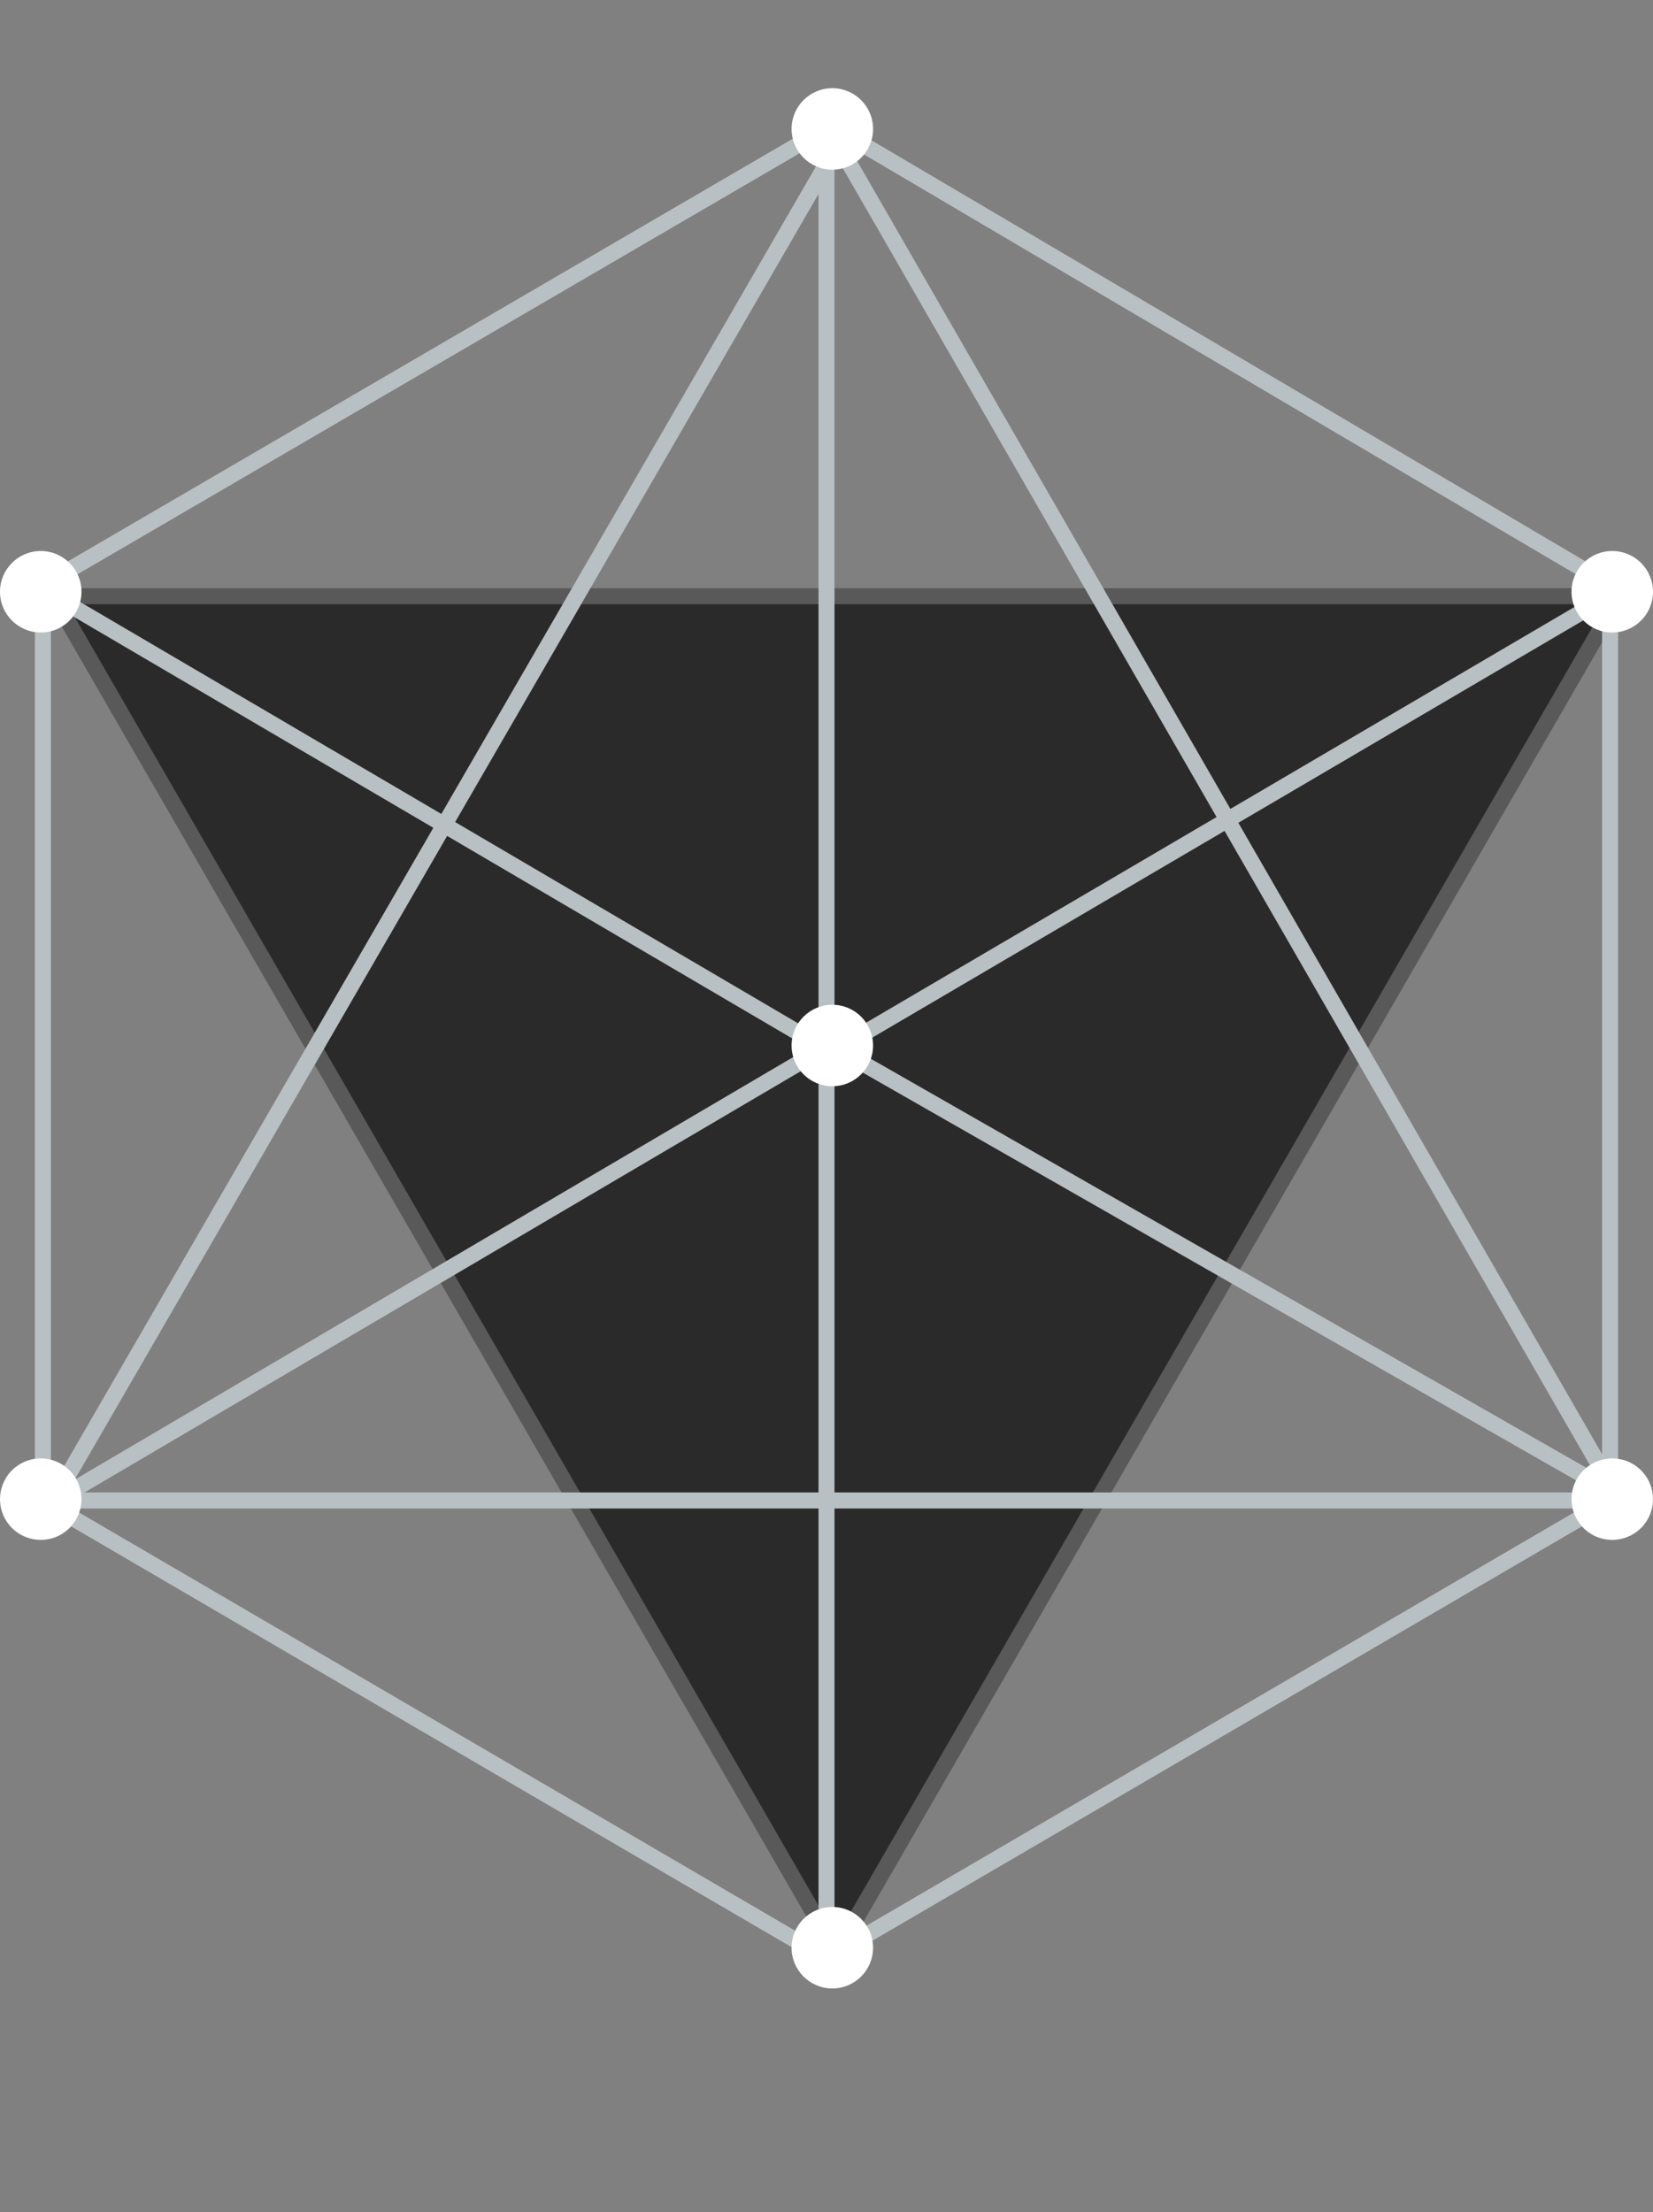
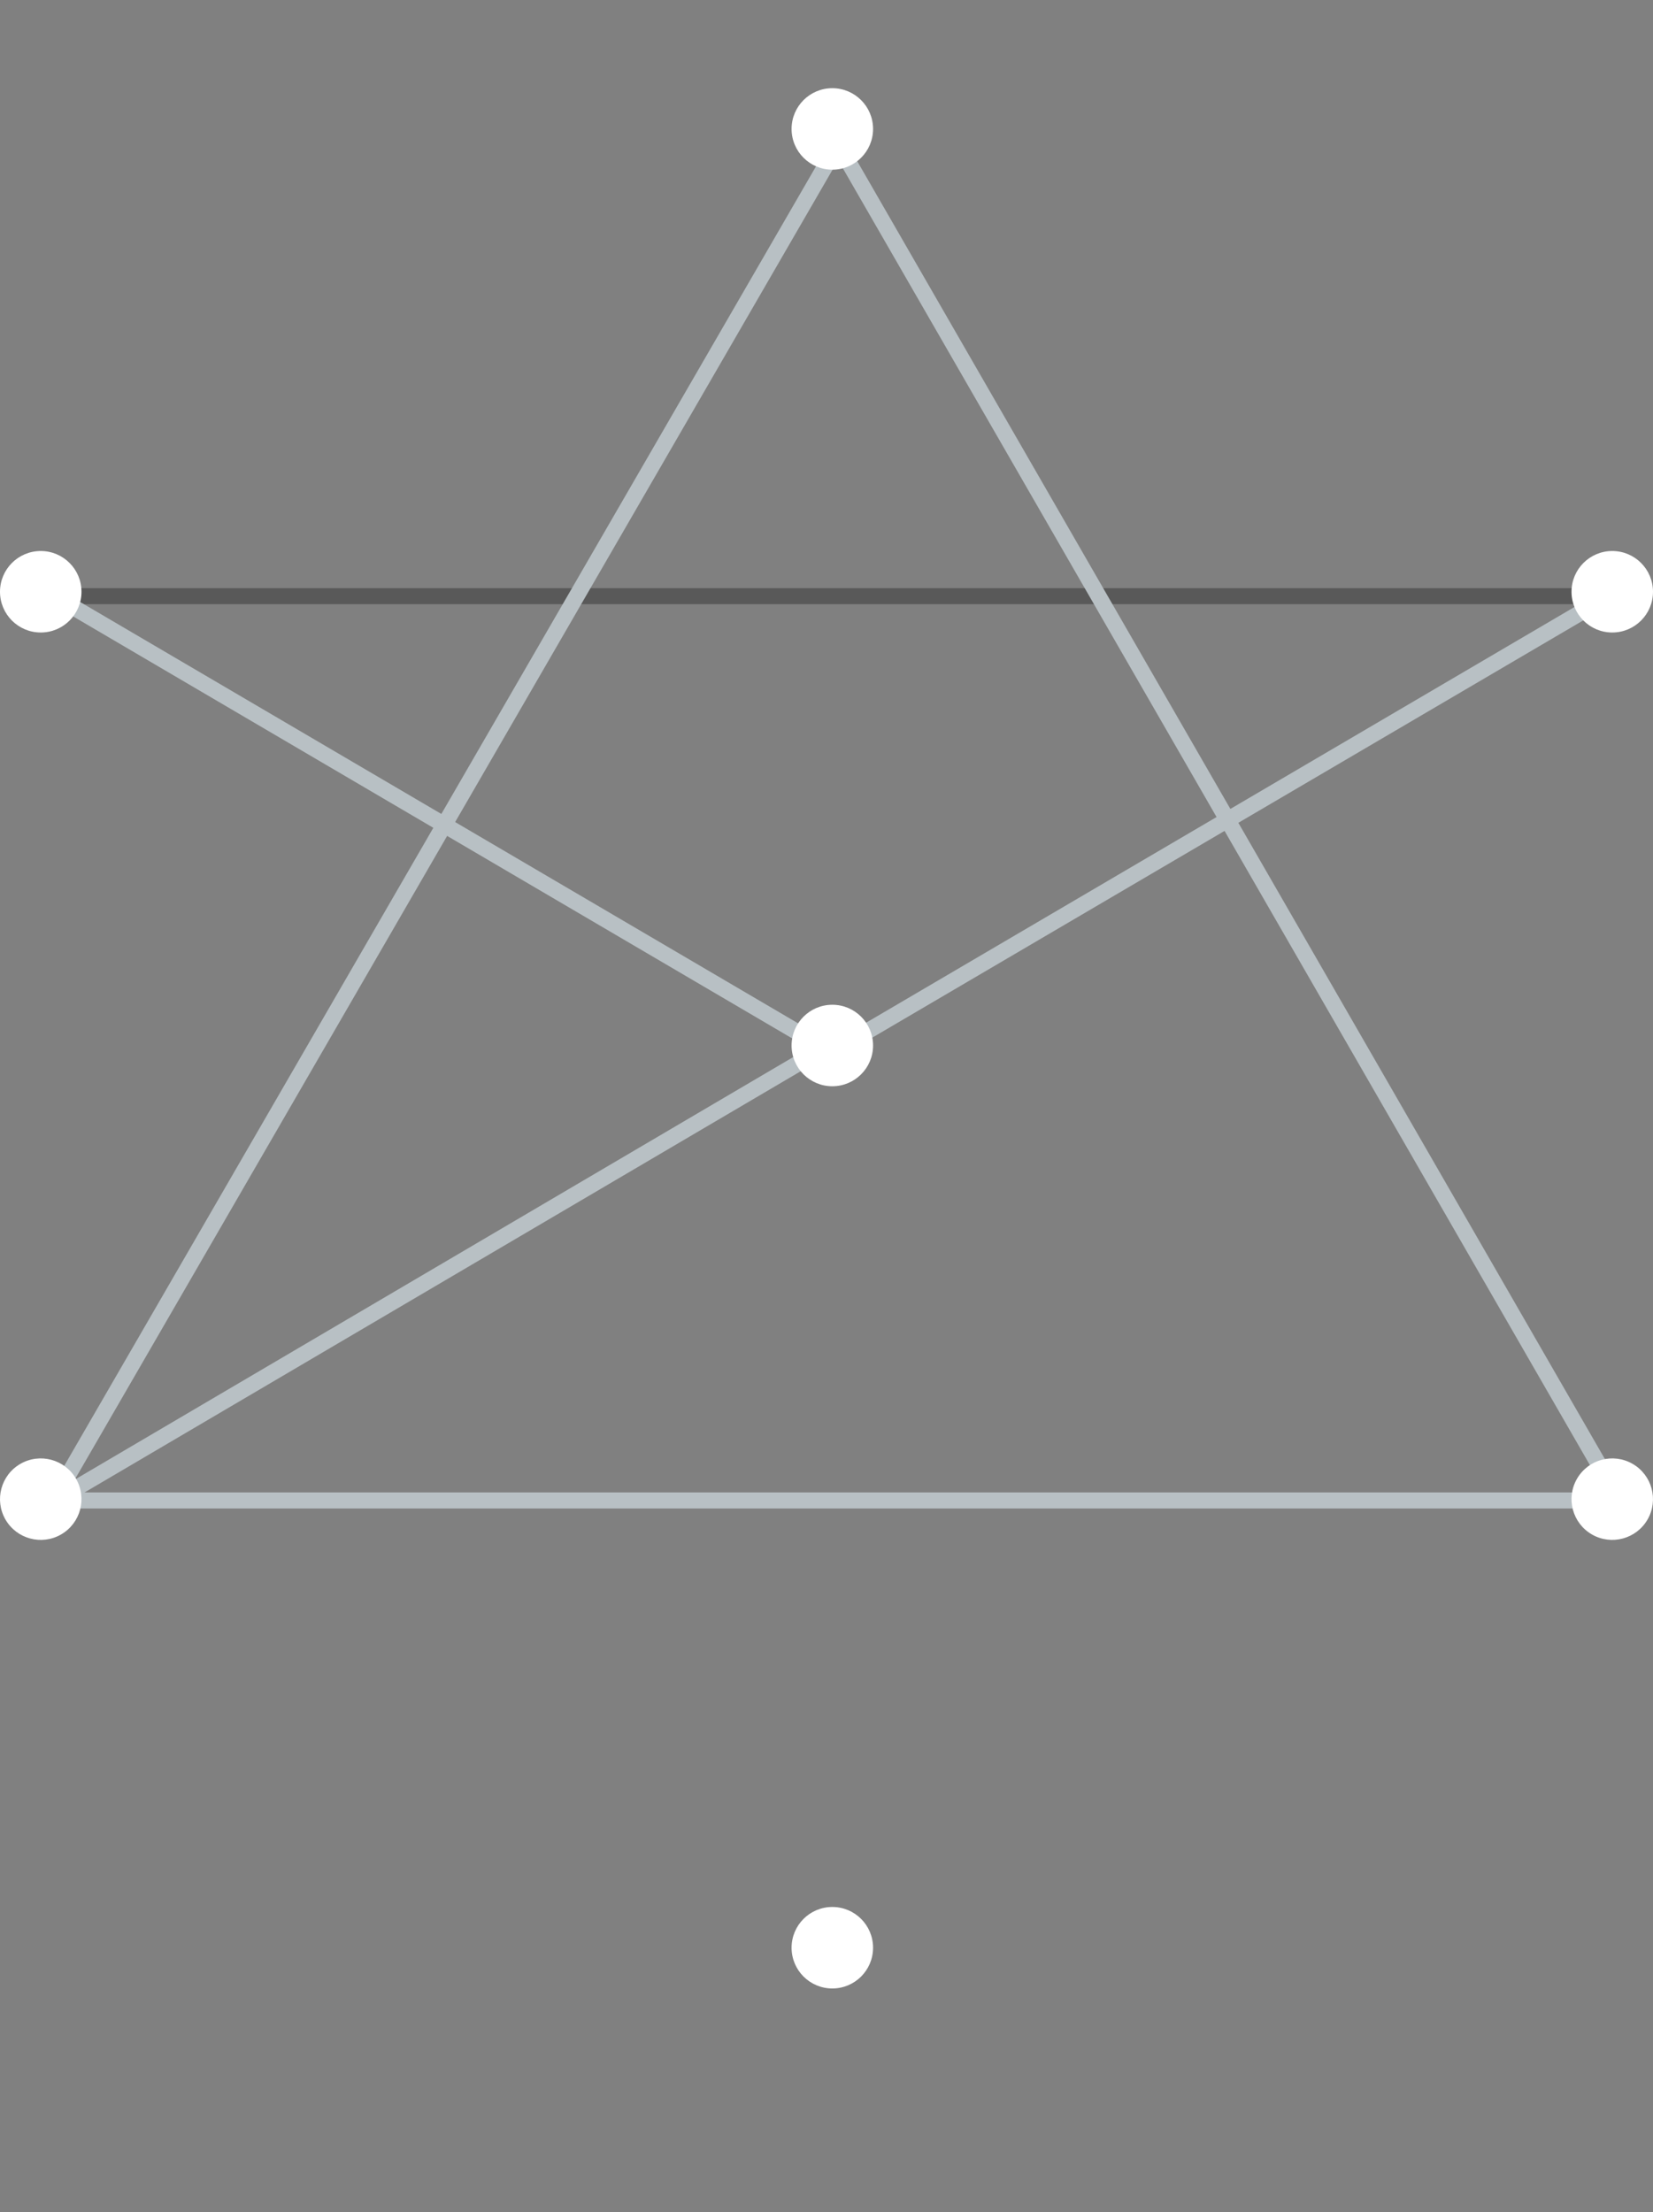
<svg xmlns="http://www.w3.org/2000/svg" width="142" height="190" viewBox="0 0 142 190" fill="none">
  <rect x="0" y="0" width="142" height="190" fill="#808080" stroke="none" />
  <g clip-path="url(#clip0_132_4001)">
-     <path d="M139.12 51.208L71.855 167.715L4.59 51.208L139.12 51.208Z" fill="#2A2A2A" stroke="#595959" stroke-width="1.375" />
+     <path d="M139.12 51.208L4.59 51.208L139.12 51.208Z" fill="#2A2A2A" stroke="#595959" stroke-width="1.375" />
    <path d="M139.122 128.879L4.591 128.879L71.999 12.375L139.122 128.879Z" stroke="#B8C0C4" stroke-width="1.375" />
-     <path d="M71 169L71 11" stroke="#B8C0C4" stroke-width="1.375" />
    <path d="M70.225 89.671L4.081 50.857" stroke="#B8C0C4" stroke-width="1.375" />
    <path d="M71.49 89.623L5.034 128.705" stroke="#B8C0C4" stroke-width="1.375" />
    <path d="M72.647 89.671L138.792 50.857" stroke="#B8C0C4" stroke-width="1.375" />
-     <path d="M71.855 90.045L139.49 128.705" stroke="#B8C0C4" stroke-width="1.375" />
-     <path d="M3.687 50.263L71.386 10.797L138.313 50.261V128.895L71 168.204L3.687 128.895V50.263Z" stroke="#B8C0C4" stroke-width="1.375" />
    <ellipse cx="71.5" cy="11.075" rx="3.5" ry="3.5" fill="white" />
    <ellipse cx="71.5" cy="167.296" rx="3.5" ry="3.5" fill="white" />
    <path d="M140.25 125.737C138.576 124.77 136.436 125.344 135.469 127.018C134.503 128.691 135.077 130.832 136.75 131.798C138.424 132.764 140.564 132.191 141.531 130.517C142.497 128.843 141.923 126.703 140.25 125.737Z" fill="white" />
    <path d="M1.75 125.737C3.424 124.77 5.564 125.344 6.531 127.018C7.497 128.691 6.923 130.832 5.25 131.798C3.576 132.764 1.436 132.191 0.469 130.517C-0.497 128.843 0.077 126.703 1.75 125.737Z" fill="white" />
    <ellipse cx="71.5" cy="89.802" rx="3.5" ry="3.5" fill="white" />
    <ellipse cx="3.5" cy="50.828" rx="3.5" ry="3.5" fill="white" />
    <ellipse cx="138.5" cy="50.828" rx="3.5" ry="3.5" fill="white" />
  </g>
  <defs>
    <clipPath id="clip0_132_4001">
      <rect width="142" height="190" fill="white" />
    </clipPath>
  </defs>
</svg>